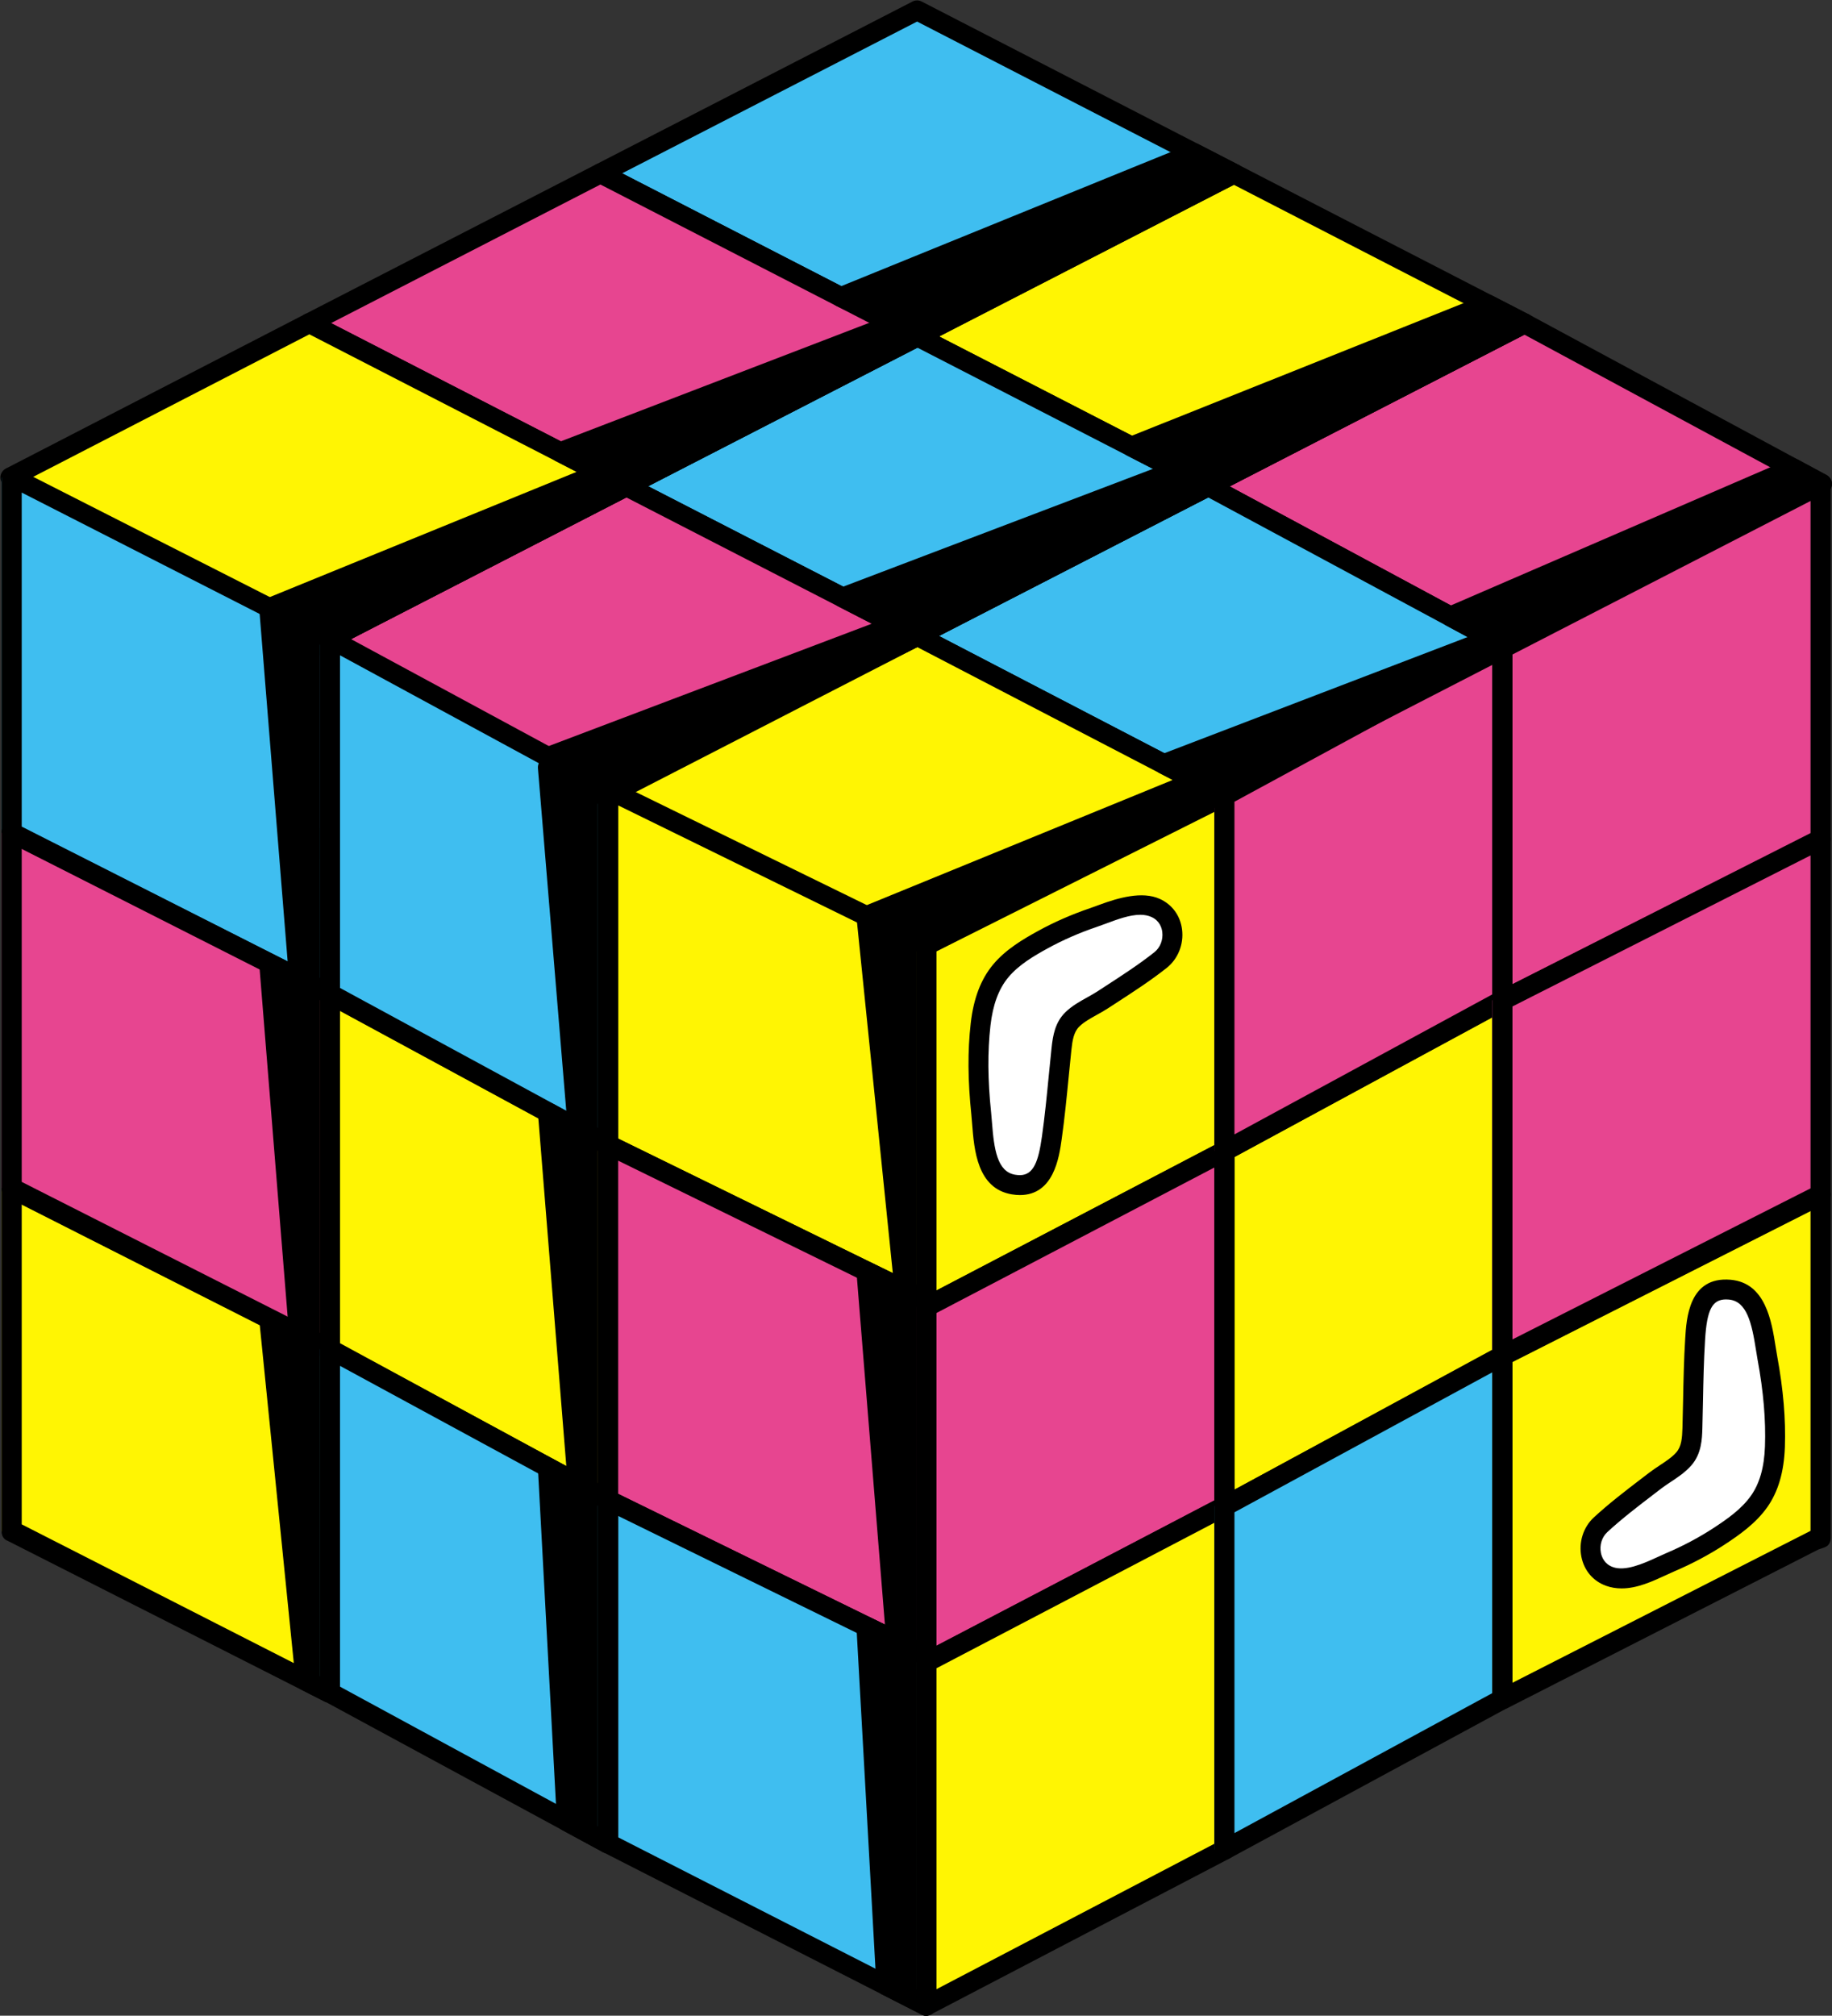
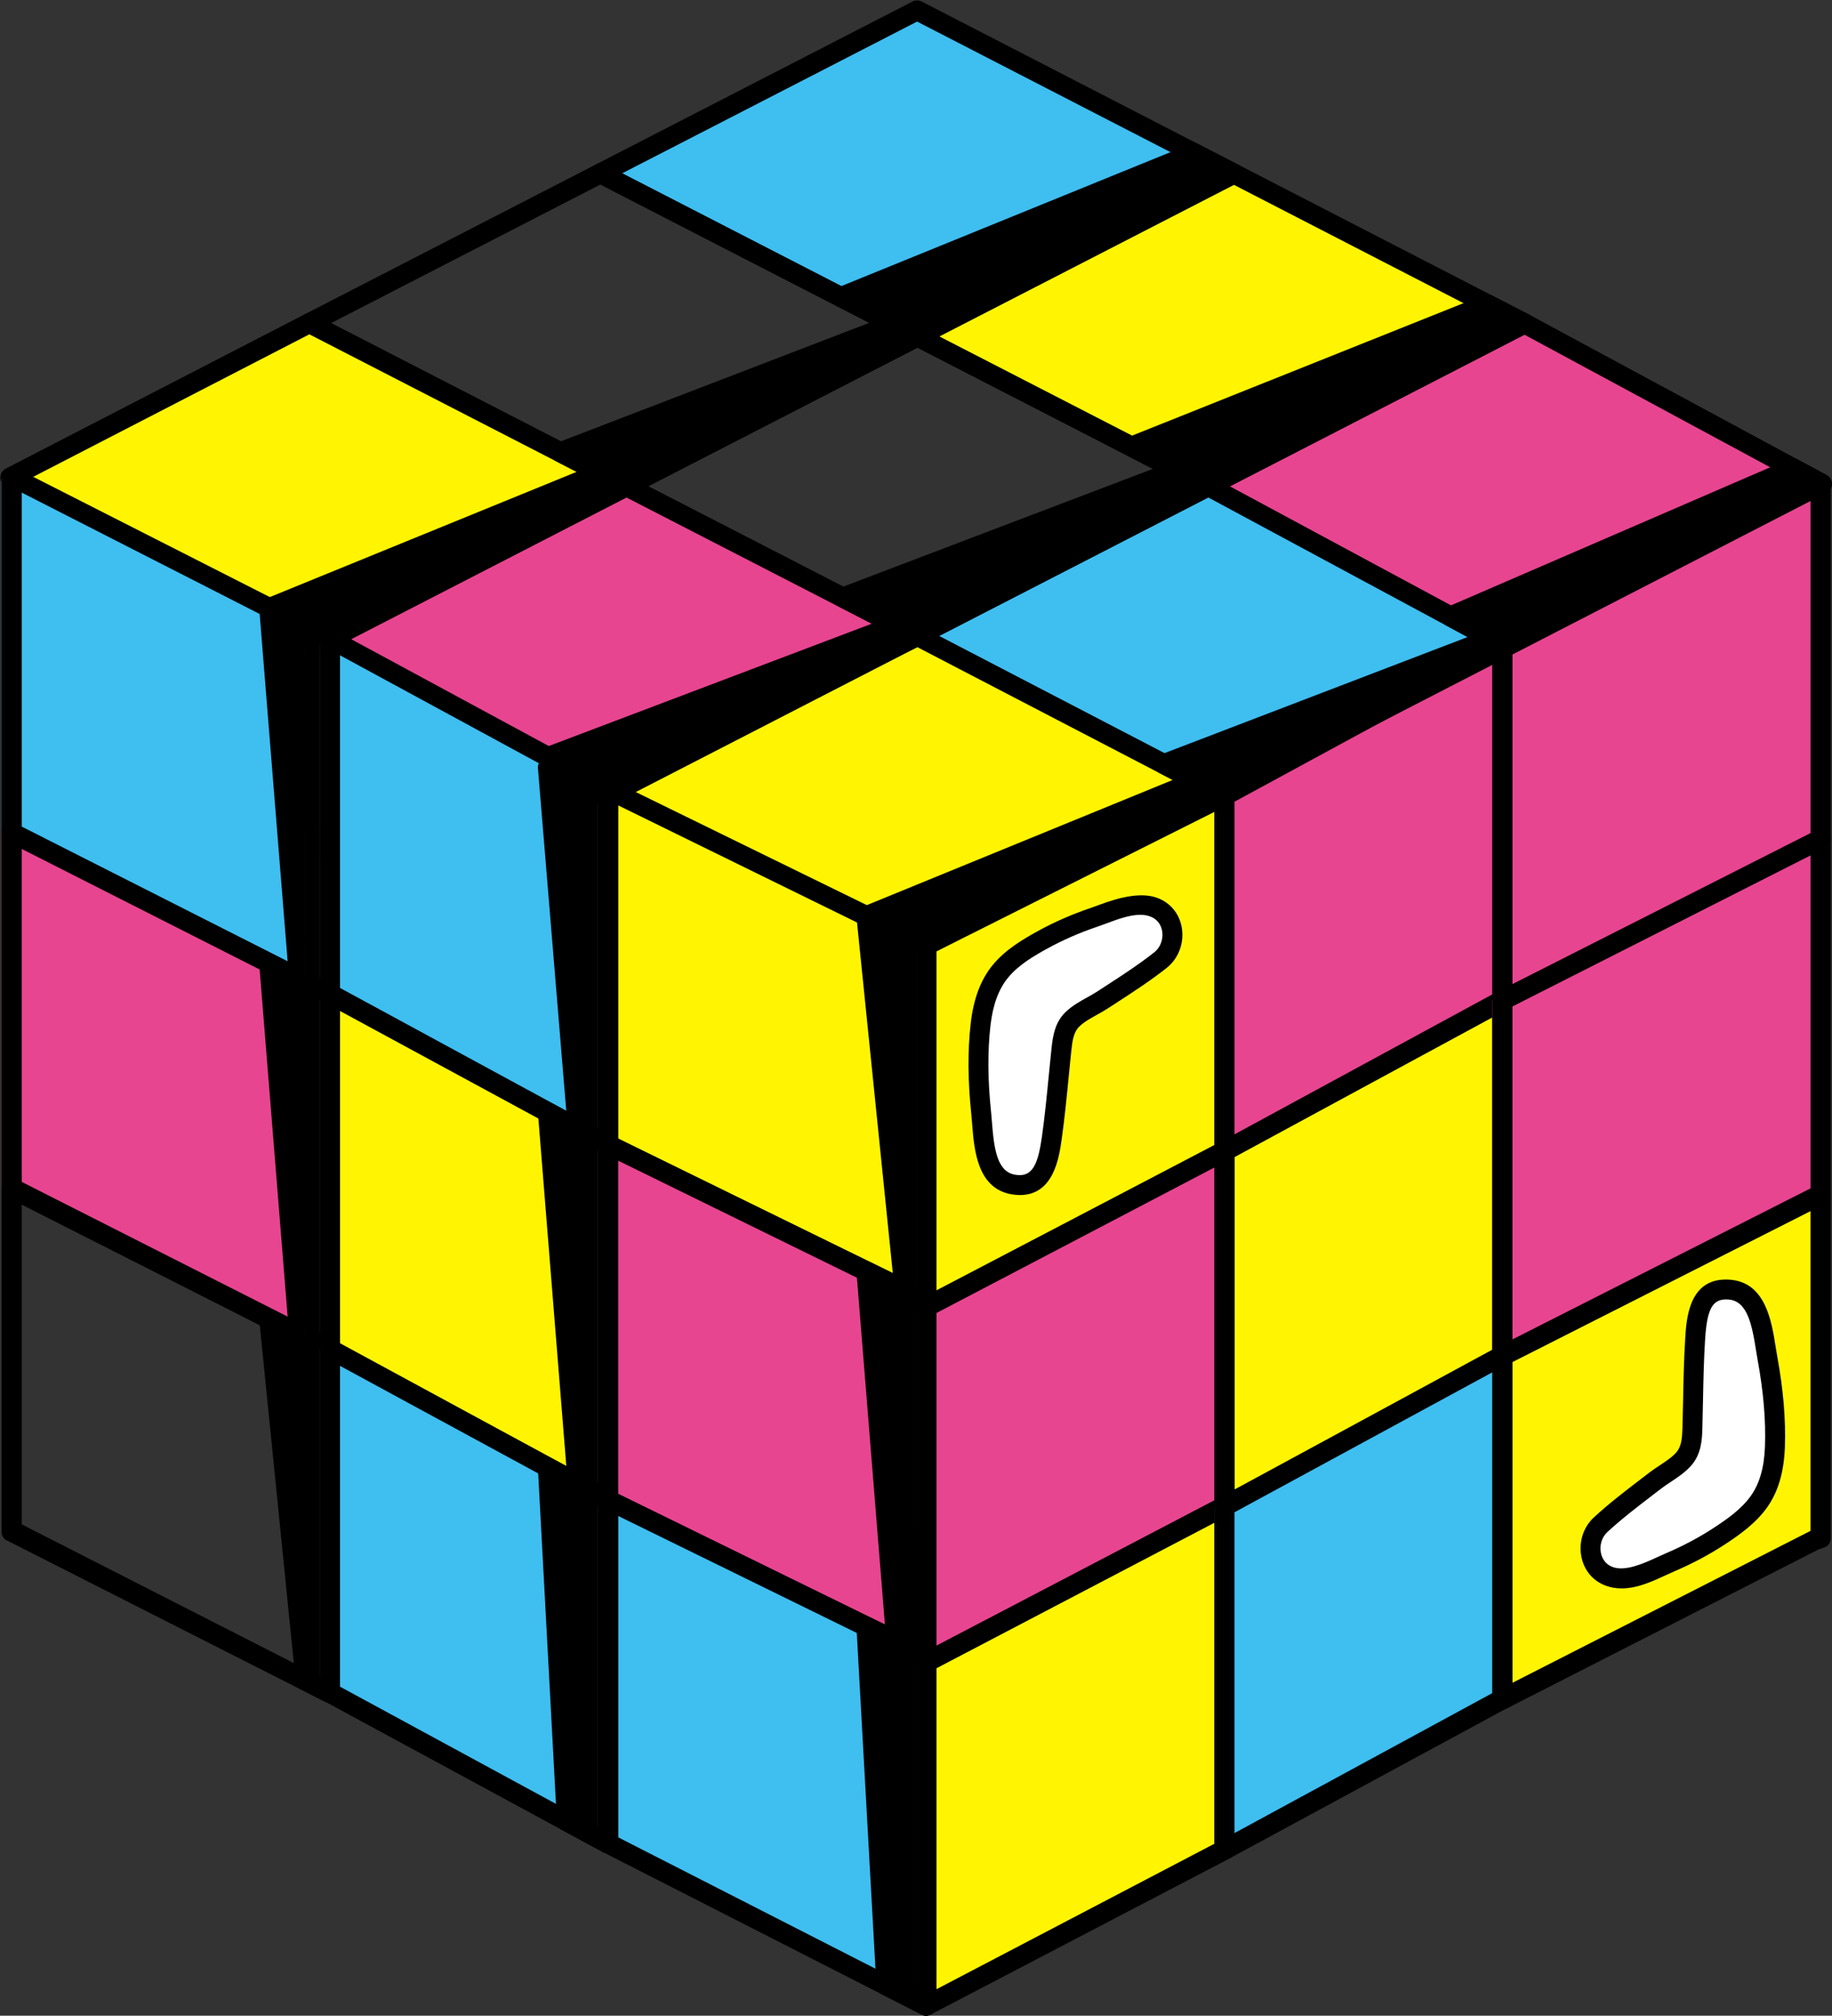
<svg xmlns="http://www.w3.org/2000/svg" fill="#000000" height="500.1" preserveAspectRatio="xMidYMid meet" version="1" viewBox="-0.1 -0.1 454.7 500.1" width="454.7" zoomAndPan="magnify">
  <rect x="-0.1" y="-0.1" width="454.7" height="500.1" fill="#333333" stroke="none" />
  <g id="change1_1">
    <path d="M306.146 42.974L227.522 2.47 148.922 42.901 227.604 83.376z" fill="#3fbef0" />
  </g>
  <g id="change2_1">
    <path d="M227.604,85.847c-0.392,0-0.776-0.093-1.129-0.272L147.793,45.1c-0.825-0.427-1.341-1.271-1.341-2.198 c0-0.926,0.516-1.773,1.341-2.198l78.601-40.432c0.709-0.362,1.554-0.364,2.258,0.002l78.624,40.504 c0.825,0.422,1.342,1.271,1.342,2.195c0,0.927-0.521,1.771-1.342,2.196l-78.542,40.402 C228.381,85.755,227.995,85.847,227.604,85.847z M154.322,42.901l73.282,37.696l73.147-37.625L227.522,5.25L154.322,42.901z" fill="inherit" />
  </g>
  <g id="change3_1">
    <path d="M373.054 159.938L452.112 119.957 378.284 80.141 299.806 120.52z" fill="#e74590" />
  </g>
  <g id="change2_2">
    <path d="M373.054,162.408c-0.405,0-0.808-0.099-1.167-0.294l-73.249-39.418c-0.813-0.434-1.313-1.281-1.304-2.198 c0.011-0.919,0.521-1.756,1.342-2.176l78.479-40.378c0.726-0.367,1.583-0.364,2.302,0.024l73.828,39.814 c0.813,0.438,1.31,1.286,1.298,2.208c-0.009,0.919-0.534,1.757-1.354,2.171l-79.058,39.98 C373.816,162.319,373.435,162.408,373.054,162.408z M305.113,120.567l67.979,36.583l73.683-37.264l-68.52-36.955L305.113,120.567z" fill="inherit" />
  </g>
  <g id="change4_1">
    <path d="M299.806 120.52L378.284 80.141 306.146 42.974 227.604 83.376z" fill="#fff503" />
  </g>
  <g id="change2_3">
    <path d="M299.806,122.99c-0.386,0-0.772-0.091-1.129-0.271l-72.201-37.145c-0.825-0.424-1.343-1.271-1.343-2.198 c0-0.927,0.518-1.771,1.343-2.196l78.542-40.402c0.709-0.362,1.554-0.364,2.258,0.002l72.139,37.167 c0.825,0.422,1.344,1.271,1.344,2.196s-0.521,1.771-1.344,2.196l-78.479,40.38C300.577,122.898,300.191,122.99,299.806,122.99z M233.003,83.376l66.803,34.363l73.084-37.601l-66.744-34.387L233.003,83.376z" fill="inherit" />
  </g>
  <g id="change1_2">
    <path d="M227.58 157.674L303.879 197.338 373.054 159.938 299.806 120.52z" fill="#3fbef0" />
  </g>
  <g id="change2_4">
    <path d="M303.879,199.809c-0.393,0-0.782-0.094-1.141-0.277l-76.298-39.664c-0.819-0.427-1.332-1.272-1.332-2.198 c0-0.924,0.521-1.769,1.342-2.191l72.227-37.155c0.724-0.369,1.583-0.362,2.297,0.022l73.249,39.418 c0.801,0.432,1.303,1.267,1.303,2.174s-0.497,1.744-1.293,2.176l-69.176,37.401C304.688,199.71,304.282,199.809,303.879,199.809z M232.956,157.687l70.902,36.854l63.993-34.6l-68.076-36.632L232.956,157.687z" fill="inherit" />
  </g>
  <g id="change1_3">
-     <path d="M227.604 83.376L155.364 120.534 227.58 157.674 299.806 120.52z" fill="#3fbef0" />
-   </g>
+     </g>
  <g id="change2_5">
    <path d="M227.58,160.145c-0.387,0-0.771-0.092-1.129-0.273l-72.217-37.14c-0.824-0.425-1.341-1.271-1.341-2.198 c0-0.926,0.517-1.771,1.341-2.198l72.24-37.156c0.709-0.362,1.549-0.362,2.258,0l72.201,37.143c0.825,0.425,1.341,1.271,1.341,2.198 c0,0.926-0.516,1.771-1.341,2.198l-72.227,37.153C228.352,160.053,227.966,160.145,227.58,160.145z M160.769,120.534l66.813,34.361 l66.825-34.375l-66.802-34.364L160.769,120.534z" fill="inherit" />
  </g>
  <g id="change3_2">
-     <path d="M227.604 83.376L148.922 42.901 76.677 80.064 155.364 120.534z" fill="#e74590" />
+     <path d="M227.604 83.376z" fill="#e74590" />
  </g>
  <g id="change2_6">
    <path d="M155.364,123.004c-0.386,0-0.771-0.092-1.129-0.271l-78.688-40.47c-0.824-0.427-1.341-1.271-1.341-2.198 s0.517-1.773,1.341-2.198l72.245-37.162c0.709-0.361,1.549-0.361,2.258,0l78.683,40.477c0.825,0.425,1.342,1.271,1.342,2.196 c0,0.927-0.518,1.773-1.342,2.198l-72.239,37.158C156.136,122.913,155.75,123.004,155.364,123.004z M82.077,80.064l73.286,37.688 l66.841-34.378L148.922,45.68L82.077,80.064z" fill="inherit" />
  </g>
  <g id="change4_2">
    <path d="M303.879 197.338L227.58 157.674 150.703 195.739 227.522 385.876z" fill="#fff503" />
  </g>
  <g id="change2_7">
    <path d="M227.522,388.347L227.522,388.347c-1.008,0-1.911-0.612-2.287-1.544l-76.818-190.139c-0.486-1.199,0.034-2.565,1.191-3.142 l76.877-38.064c0.7-0.35,1.53-0.34,2.233,0.022l76.299,39.664c1.129,0.589,1.631,1.938,1.146,3.12l-76.354,188.538 C229.433,387.734,228.526,388.347,227.522,388.347z M153.849,196.936l73.673,182.354l73.22-180.796l-73.189-38.05L153.849,196.936z" fill="inherit" />
  </g>
  <g id="change3_3">
    <path d="M155.364 120.534L50.326 174.568 93.851 226.474 227.58 157.674z" fill="#e74590" />
  </g>
  <g id="change2_8">
    <path d="M93.851,228.944c-0.714,0-1.409-0.309-1.892-0.883l-43.524-51.906c-0.481-0.577-0.676-1.339-0.531-2.075 c0.15-0.738,0.627-1.366,1.293-1.71l105.038-54.034c0.709-0.36,1.55-0.36,2.259,0l72.216,37.143 c0.825,0.424,1.341,1.271,1.341,2.196c0,0.929-0.516,1.773-1.341,2.198l-133.729,68.8C94.623,228.855,94.237,228.944,93.851,228.944 z M54.206,175.35l40.271,48.022l127.697-65.698l-66.813-34.36L54.206,175.35z" fill="inherit" />
  </g>
  <g id="change4_3">
    <path d="M76.677 80.064L2.469 118.355 50.326 174.568 155.364 120.534z" fill="#fff503" />
  </g>
  <g id="change2_9">
    <path d="M50.326,177.039c-0.705,0-1.398-0.302-1.883-0.869L0.587,119.957c-0.486-0.574-0.687-1.339-0.541-2.08 c0.146-0.739,0.618-1.373,1.289-1.718l74.208-38.292c0.714-0.367,1.555-0.364,2.264-0.002l78.688,40.47 c0.824,0.426,1.341,1.271,1.341,2.198s-0.517,1.773-1.341,2.198L51.456,176.766C51.098,176.949,50.712,177.039,50.326,177.039z M6.368,119.123l44.565,52.354l99.024-50.941l-73.275-37.69L6.368,119.123z" fill="inherit" />
  </g>
  <g id="change4_4">
    <path d="M301.291 197.338L227.292 234.431 227.292 324.177 301.291 285.485z" fill="#fff503" />
  </g>
  <g id="change2_10">
    <path d="M229.761,326.647c-0.444,0-0.888-0.12-1.283-0.356c-0.732-0.449-1.188-1.25-1.188-2.112v-89.746 c0-0.938,0.529-1.79,1.364-2.21l74.117-37.094c0.758-0.381,1.646-0.347,2.375,0.109c0.729,0.449,1.145,1.245,1.145,2.101v88.147 c0,0.919-0.482,1.764-1.299,2.188l-74.103,38.692C230.528,326.554,230.152,326.647,229.761,326.647z M232.292,235.958V320.1 l69-36.112V201.34L232.292,235.958z" fill="inherit" />
  </g>
  <g id="change4_5">
    <path d="M301.291 373.635L370.291 336.226 370.291 248.082 301.291 285.485z" fill="#fff503" />
  </g>
  <g id="change2_11">
    <path d="M303.879,376.104c-0.439,0-0.938-0.115-1.322-0.349c-0.748-0.447-1.266-1.255-1.266-2.122v-88.148 c0-0.907,0.557-1.742,1.353-2.174l69.205-37.404c0.768-0.413,1.597-0.393,2.34,0.051c0.748,0.446,1.104,1.252,1.104,2.123v88.146 c0,0.905-0.381,1.741-1.177,2.174l-69.119,37.406C304.631,376.004,304.282,376.104,303.879,376.104z M306.291,286.957v82.527 l64-34.73v-82.525L306.291,286.957z" fill="inherit" />
  </g>
  <g id="change3_4">
    <path d="M301.291 285.485L227.292 324.177 227.292 412.319 301.291 373.635z" fill="#e74590" />
  </g>
  <g id="change2_12">
    <path d="M229.761,414.79c-0.444,0-0.888-0.121-1.283-0.355c-0.732-0.449-1.188-1.25-1.188-2.113v-88.143 c0-0.921,0.512-1.766,1.326-2.19l74.116-38.691c0.769-0.398,1.655-0.367,2.398,0.077c0.731,0.448,1.158,1.249,1.158,2.113v88.149 c0,0.914-0.482,1.761-1.299,2.188L230.89,414.51C230.528,414.698,230.152,414.79,229.761,414.79z M232.292,325.676v82.565l69-36.107 v-82.569L232.292,325.676z" fill="inherit" />
  </g>
  <g id="change3_5">
    <path d="M449.291 208.102L449.291 119.957 447.728 120.488 370.291 159.938 370.291 248.082z" fill="#e74590" />
  </g>
  <g id="change2_13">
    <path d="M373.054,250.552c-0.449,0-1.043-0.123-1.439-0.367c-0.731-0.449-1.323-1.245-1.323-2.104v-88.144 c0-0.931,0.669-1.781,1.497-2.2l77.539-39.45l1.968-0.673c0.752-0.26,1.453-0.127,2.102,0.338c0.643,0.466,0.896,1.211,0.896,2.005 v88.146c0,0.931-0.375,1.785-1.211,2.205l-78.984,39.979C373.743,250.463,373.435,250.552,373.054,250.552z M375.291,161.45v82.614 l74-37.483v-82.902L375.291,161.45z" fill="inherit" />
  </g>
  <g id="change3_6">
    <path d="M370.291 248.082L370.291 159.938 301.291 197.338 301.291 285.485z" fill="#e74590" />
  </g>
  <g id="change2_14">
    <path d="M303.879,287.956c-0.439,0-0.938-0.116-1.322-0.348c-0.748-0.446-1.266-1.252-1.266-2.123v-88.147 c0-0.905,0.557-1.74,1.353-2.174l69.205-37.399c0.768-0.413,1.597-0.396,2.34,0.051c0.748,0.446,1.104,1.252,1.104,2.123v88.144 c0,0.907-0.381,1.742-1.177,2.174l-69.119,37.404C304.631,287.856,304.282,287.956,303.879,287.956z M306.291,198.81v82.528 l64-34.729v-82.527L306.291,198.81z" fill="inherit" />
  </g>
  <g id="change4_6">
    <path d="M370.291 421.434L447.728 381.982 449.291 381.451 449.291 296.246 370.291 336.226z" fill="#fff503" />
  </g>
  <g id="change2_15">
    <path d="M373.054,423.904c-0.449,0-1.043-0.125-1.439-0.366c-0.731-0.442-1.323-1.243-1.323-2.104v-85.208 c0-0.933,0.669-1.785,1.504-2.205l79.131-39.979c0.768-0.384,1.563-0.351,2.299,0.103c0.731,0.447,1.066,1.245,1.066,2.104v85.205 c0,1.063-0.528,2.008-1.543,2.346l-1.521,0.53l-77.091,39.31C373.784,423.817,373.44,423.904,373.054,423.904z M375.291,337.746 V417.4l74-37.705v-79.433L375.291,337.746z" fill="inherit" />
  </g>
  <g id="change4_7">
    <path d="M227.292 412.319L227.292 497.529 301.291 458.842 301.291 373.635z" fill="#fff503" />
  </g>
  <g id="change2_16">
    <path d="M229.761,500c-0.444,0-0.888-0.125-1.283-0.355c-0.732-0.453-1.188-1.254-1.188-2.113v-85.21 c0-0.922,0.512-1.762,1.326-2.191l74.116-38.685c0.769-0.405,1.655-0.371,2.398,0.077c0.731,0.442,1.158,1.245,1.158,2.114v85.205 c0,0.917-0.482,1.762-1.299,2.188l-74.103,38.69C230.528,499.903,230.152,500,229.761,500z M232.292,413.819v79.628l69-36.105 v-79.635L232.292,413.819z" fill="inherit" />
  </g>
  <g id="change3_7">
    <path d="M370.291 248.082L370.291 336.226 449.291 296.246 449.291 208.102z" fill="#e74590" />
  </g>
  <g id="change2_17">
    <path d="M373.054,338.696c-0.449,0-1.043-0.123-1.439-0.366c-0.731-0.449-1.323-1.245-1.323-2.104v-88.146 c0-0.931,0.669-1.785,1.504-2.205l79.131-39.979c0.768-0.391,1.563-0.352,2.299,0.101c0.731,0.449,1.066,1.245,1.066,2.104v88.145 c0,0.933-0.375,1.785-1.21,2.205l-78.984,39.98C373.743,338.607,373.435,338.696,373.054,338.696z M375.291,249.602v82.605 l74-37.481v-82.607L375.291,249.602z" fill="inherit" />
  </g>
  <g id="change1_4">
    <path d="M301.291 373.635L301.291 458.842 370.291 421.434 370.291 336.226z" fill="#3fbef0" />
  </g>
  <g id="change2_18">
    <path d="M303.879,461.311c-0.439,0-0.938-0.116-1.322-0.348c-0.748-0.448-1.266-1.254-1.266-2.123v-85.205 c0-0.907,0.557-1.747,1.353-2.179l69.205-37.404c0.768-0.412,1.597-0.395,2.34,0.051c0.748,0.444,1.104,1.253,1.104,2.123v85.208 c0,0.907-0.381,1.742-1.177,2.172l-69.119,37.406C304.631,461.211,304.282,461.311,303.879,461.311z M306.291,375.102v79.589 l64-34.729v-79.591L306.291,375.102z" fill="inherit" />
  </g>
  <g id="change4_8">
    <path d="M148.292 195.739L227.292 234.431 227.292 322.575 148.292 283.886z" fill="#fff503" />
  </g>
  <g id="change2_19">
    <path d="M229.761,325.046c-0.371,0-0.743-0.085-1.086-0.251l-79.028-38.688c-0.845-0.415-1.354-1.276-1.354-2.22V195.74 c0-0.852,0.41-1.645,1.133-2.096c0.724-0.451,1.616-0.492,2.379-0.123l79.081,38.69c0.844,0.415,1.407,1.276,1.407,2.221v88.145 c0,0.854-0.469,1.646-1.192,2.097C230.698,324.92,230.214,325.046,229.761,325.046z M153.292,282.344l74,36.271v-82.644l-74-36.274 V282.344z" fill="inherit" />
  </g>
  <g id="change4_9">
    <path d="M148.292 372.027L79.292 334.626 79.292 246.482 148.292 283.886z" fill="#fff503" />
  </g>
  <g id="change2_20">
    <path d="M150.703,374.498c-0.405,0-0.812-0.102-1.178-0.294L80.467,336.8c-0.796-0.432-1.176-1.267-1.176-2.174v-88.144 c0-0.871,0.341-1.677,1.089-2.123c0.743-0.444,1.615-0.465,2.384-0.051l69.206,37.402c0.796,0.434,1.322,1.269,1.322,2.176v88.142 c0,0.874-0.519,1.675-1.267,2.123C151.64,374.382,151.142,374.498,150.703,374.498z M84.292,333.154l64,34.729v-82.523l-64-34.73 V333.154z" fill="inherit" />
  </g>
  <g id="change3_8">
    <path d="M148.292 283.886L227.292 322.575 227.292 410.722 148.292 372.027z" fill="#e74590" />
  </g>
  <g id="change2_21">
    <path d="M229.761,413.192c-0.371,0-0.743-0.087-1.086-0.251l-79.028-38.694c-0.845-0.415-1.354-1.278-1.354-2.22v-88.144 c0-0.852,0.41-1.646,1.133-2.097c0.725-0.449,1.616-0.494,2.379-0.123l79.081,38.689c0.844,0.415,1.407,1.274,1.407,2.22v88.146 c0,0.85-0.469,1.641-1.192,2.095C230.698,413.067,230.214,413.192,229.761,413.192z M153.292,370.488l74,36.271v-82.643l-74-36.271 V370.488z" fill="inherit" />
  </g>
  <g id="change1_5">
    <path d="M0.292 206.5L0.292 118.355 1.85 118.888 79.292 158.335 79.292 246.482z" fill="#3fbef0" />
  </g>
  <g id="change2_22">
    <path d="M81.527,248.953c-0.381,0-0.762-0.089-1.114-0.265L1.501,208.705c-0.835-0.42-1.209-1.272-1.209-2.205v-88.145 c0-0.796,0.24-1.542,0.881-2.005c0.651-0.465,1.408-0.586,2.156-0.337l1.551,0.531l77.933,39.591 c0.83,0.419,1.479,1.271,1.479,2.198v88.146c0,0.857-0.591,1.655-1.325,2.104C82.571,248.83,81.976,248.953,81.527,248.953z M5.292,204.979l74,37.483V159.85l-74-37.741V204.979z" fill="inherit" />
  </g>
  <g id="change1_6">
    <path d="M79.292 246.482L79.292 158.335 148.292 195.739 148.292 283.886z" fill="#3fbef0" />
  </g>
  <g id="change2_23">
    <path d="M150.703,286.356c-0.405,0-0.812-0.101-1.178-0.297l-69.059-37.404c-0.796-0.432-1.176-1.267-1.176-2.174v-88.146 c0-0.871,0.341-1.677,1.089-2.123c0.743-0.442,1.615-0.463,2.384-0.051l69.206,37.403c0.796,0.432,1.322,1.267,1.322,2.174v88.147 c0,0.869-0.519,1.677-1.267,2.121C151.64,286.24,151.142,286.356,150.703,286.356z M84.292,245.01l64,34.729V197.21l-64-34.729 V245.01z" fill="inherit" />
  </g>
  <g id="change4_10">
-     <path d="M79.292 419.832L1.85 380.385 0.292 379.85 0.292 294.646 79.292 334.626z" fill="#fff503" />
-   </g>
+     </g>
  <g id="change2_24">
    <path d="M81.527,422.303c-0.386,0-0.768-0.087-1.119-0.268L1.829,382.194c-1.01-0.338-1.538-1.283-1.538-2.345v-85.203 c0-0.859,0.297-1.655,1.03-2.104c0.729-0.453,1.567-0.485,2.334-0.101l79.169,39.979c0.834,0.42,1.466,1.274,1.466,2.205v85.206 c0,0.859-0.591,1.66-1.325,2.108C82.571,422.182,81.976,422.303,81.527,422.303z M5.292,378.093l74,37.717v-79.661l-74-37.483 V378.093z" fill="inherit" />
  </g>
  <g id="change1_7">
    <path d="M227.292 410.722L227.292 497.529 148.292 457.238 148.292 372.027z" fill="#3fbef0" />
  </g>
  <g id="change2_25">
    <path d="M229.761,500c-0.387,0-0.772-0.092-1.119-0.271l-79.028-40.291c-0.829-0.425-1.321-1.274-1.321-2.2v-85.211 c0-0.854,0.41-1.646,1.133-2.099c0.725-0.449,1.616-0.492,2.379-0.121l79.081,38.692c0.844,0.415,1.407,1.274,1.407,2.222v86.808 c0,0.859-0.475,1.655-1.208,2.104C230.688,499.875,230.21,500,229.761,500z M153.292,455.723l74,37.771v-81.232l-74-36.271V455.723z" fill="inherit" />
  </g>
  <g id="change3_9">
    <path d="M79.292 246.482L79.292 334.626 0.292 294.646 0.292 206.5z" fill="#e74590" />
  </g>
  <g id="change2_26">
    <path d="M81.527,337.097c-0.381,0-0.762-0.091-1.114-0.267L1.501,296.852c-0.835-0.42-1.209-1.274-1.209-2.205V206.5 c0-0.857,0.297-1.653,1.03-2.104c0.729-0.451,1.567-0.49,2.335-0.103l79.168,39.982c0.834,0.42,1.466,1.272,1.466,2.205v88.144 c0,0.859-0.591,1.655-1.325,2.104C82.571,336.974,81.976,337.097,81.527,337.097z M5.292,293.126l74,37.483v-82.607l-74-37.483 V293.126z" fill="inherit" />
  </g>
  <g id="change1_8">
    <path d="M148.292 372.027L148.292 457.238 79.292 419.832 79.292 334.626z" fill="#3fbef0" />
  </g>
  <g id="change2_27">
    <path d="M150.703,459.711c-0.405,0-0.812-0.104-1.178-0.302L80.467,422.01c-0.796-0.431-1.176-1.271-1.176-2.178v-85.206 c0-0.87,0.341-1.677,1.089-2.123c0.743-0.441,1.615-0.463,2.384-0.051l69.206,37.399c0.796,0.434,1.322,1.269,1.322,2.176v85.211 c0,0.868-0.519,1.674-1.267,2.123C151.64,459.594,151.142,459.711,150.703,459.711z M84.292,418.365l64,34.725v-79.591l-64-34.728 V418.365z" fill="inherit" />
  </g>
  <g id="change2_28">
    <path d="M65.586 150.771L68.114 175.212 73.835 242.733 66.563 238.972 74.045 330.877 66.668 327.121 74.606 416.869 79.292 419.817 79.292 334.631 79.292 246.482 79.292 158.333z" fill="inherit" />
  </g>
  <g id="change2_29">
    <path d="M81.527,422.288c-0.386,0-0.771-0.092-1.119-0.271l-5.79-2.948c-0.743-0.381-1.25-1.119-1.332-1.949l-9.042-89.751 c-0.088-0.898,0.317-1.773,1.063-2.287c0.752-0.507,1.718-0.57,2.52-0.164l3.475,1.763l-7.055-87.511 c-0.073-0.89,0.342-1.751,1.085-2.249c0.737-0.5,1.693-0.558,2.495-0.15l3.475,1.764l-7.055-87.563 c-0.073-0.895,0.342-1.756,1.09-2.251c0.732-0.504,1.699-0.562,2.49-0.147l14.971,7.563c0.83,0.423,1.498,1.271,1.498,2.199v261.484 c0,0.859-0.591,1.655-1.324,2.108C82.571,422.17,81.976,422.288,81.527,422.288z M78.18,415.277l1.11,0.511V159.846l-9.651-4.864 l6.995,87.553c0.072,0.89-0.372,1.751-1.115,2.249c-0.738,0.504-1.708,0.557-2.51,0.152l-3.48-1.766l7.052,87.51 c0.071,0.89-0.345,1.751-1.083,2.248c-0.743,0.504-1.699,0.558-2.5,0.15l-3.324-1.716L78.18,415.277z" fill="inherit" />
  </g>
  <g id="change2_30">
    <path d="M134.674 190.302L142.688 279.878 135.578 275.871 143.14 368.018 135.804 364.013 139.35 451.771 148.292 457.238 148.292 374.16 148.292 286.012 148.292 197.862z" fill="inherit" />
  </g>
  <g id="change2_31">
    <path d="M150.703,459.711c-0.405,0-0.812-0.104-1.178-0.302l-10.104-5.462c-0.763-0.415-1.245-1.188-1.293-2.046l-4.719-87.754 c-0.043-0.897,0.396-1.746,1.147-2.22c0.753-0.482,1.713-0.513,2.5-0.089l3.406,1.846l-7.045-87.616 c-0.077-0.902,0.353-1.773,1.109-2.27c0.758-0.493,1.729-0.531,2.528-0.104l3.396,1.838l-7.035-85.032 c-0.077-0.893,0.338-1.756,1.086-2.253c0.743-0.5,1.703-0.555,2.495-0.147l14.882,7.561c0.83,0.422,1.41,1.271,1.41,2.201v259.376 c0,0.868-0.519,1.674-1.267,2.123C151.64,459.594,151.142,459.711,150.703,459.711z M143.017,450.258l5.274,2.832V199.375 l-9.556-4.857l7.031,85.16c0.077,0.9-0.354,1.773-1.118,2.271c-0.762,0.497-1.735,0.53-2.531,0.105l-3.408-1.845l7.044,87.615 c0.077,0.898-0.354,1.771-1.109,2.271c-0.763,0.48-1.732,0.528-2.528,0.102l-3.519-1.911L143.017,450.258z" fill="inherit" />
  </g>
  <g id="change2_32">
    <path d="M213.703 227.177L223.788 319.952 214.629 315.32 222.195 407.093 214.86 403.465 218.62 492.504 227.292 497.529 227.292 408.748 227.292 320.6 227.292 234.431z" fill="inherit" />
  </g>
  <g id="change2_33">
    <path d="M229.761,500c-0.387,0-0.772-0.092-1.119-0.271l-9.873-5.027c-0.782-0.398-1.293-1.188-1.342-2.063l-4.956-89.037 c-0.054-0.873,0.371-1.708,1.1-2.19c0.729-0.492,1.671-0.55,2.452-0.164l3.514,1.718l-7.061-87.442 c-0.072-0.885,0.338-1.74,1.07-2.239c0.738-0.5,1.68-0.567,2.477-0.179l5.473,2.678l-9.02-88.352 c-0.087-0.895,0.31-1.766,1.047-2.277c0.738-0.514,1.698-0.589,2.5-0.193l14.854,7.255c0.845,0.415,1.415,1.276,1.415,2.221v263.099 c0,0.859-0.475,1.655-1.208,2.104C230.688,499.875,230.21,500,229.761,500z M222.282,490.943l5.009,2.552V235.973l-9.443-4.623 l9.019,88.351c0.087,0.896-0.31,1.764-1.048,2.278c-0.737,0.509-1.693,0.586-2.5,0.19l-5.572-2.726l7.063,87.449 c0.071,0.883-0.338,1.742-1.071,2.237c-0.732,0.508-1.679,0.574-2.475,0.18l-3.624-1.775L222.282,490.943z" fill="inherit" />
  </g>
  <g id="change2_34">
    <path d="M66.704 150.771L148.922 117.221 138.953 112.094 222.349 80.064 208.597 73.598 296.322 37.912 306.146 42.974 227.604 83.376 155.364 120.534 83.167 157.674z" fill="inherit" />
  </g>
  <g id="change2_35">
    <path d="M83.167,160.145c-0.322,0-0.646-0.063-0.956-0.193l-16.464-6.903c-0.922-0.386-1.521-1.291-1.516-2.288 c0.005-0.999,0.607-1.899,1.535-2.275l77.249-31.521l-5.191-2.671c-0.863-0.444-1.391-1.356-1.337-2.331 c0.049-0.975,0.672-1.822,1.583-2.174l77.987-29.953l-8.513-4c-0.888-0.417-1.441-1.32-1.418-2.302 c0.029-0.98,0.627-1.853,1.54-2.225l87.725-35.688c0.671-0.263,1.424-0.232,2.062,0.094l9.823,5.063 c0.825,0.422,1.342,1.271,1.342,2.195c0,0.927-0.521,1.771-1.342,2.196L84.298,159.87C83.944,160.053,83.554,160.145,83.167,160.145 z M73.169,150.803l9.893,4.146L300.752,42.97l-4.552-2.345L214.754,73.76l8.646,4.063c0.896,0.422,1.452,1.337,1.418,2.326 c-0.039,0.989-0.66,1.863-1.583,2.217l-78.248,30.052l5.063,2.603c0.859,0.439,1.386,1.341,1.338,2.306 c-0.039,0.963-0.638,1.814-1.535,2.179L73.169,150.803z" fill="inherit" />
  </g>
  <g id="change2_36">
    <path d="M135.879 187.724L222.349 154.984 209.046 148.142 292.114 116.563 280.721 110.702 369.082 75.4 378.284 80.141 299.806 120.52 227.58 157.674 150.703 195.739z" fill="inherit" />
  </g>
  <g id="change2_37">
    <path d="M150.703,198.209c-0.405,0-0.812-0.099-1.178-0.297l-14.822-8.015c-0.851-0.461-1.352-1.375-1.289-2.338 c0.063-0.965,0.689-1.807,1.587-2.147l81.277-30.771l-8.361-4.304c-0.868-0.444-1.396-1.361-1.336-2.335 c0.053-0.975,0.676-1.822,1.587-2.171l77.887-29.609l-6.461-3.322c-0.864-0.444-1.386-1.349-1.338-2.316 c0.043-0.965,0.651-1.815,1.55-2.176l88.362-35.302c0.659-0.27,1.402-0.236,2.051,0.099l9.195,4.741 c0.825,0.422,1.344,1.271,1.344,2.196c0,0.925-0.519,1.771-1.344,2.196L228.71,159.873l-76.911,38.082 C151.456,198.125,151.079,198.209,150.703,198.209z M141.805,188.122l8.945,4.835l70.58-34.943L141.805,188.122z M215.106,148.482 l8.372,4.304c0.869,0.446,1.391,1.363,1.336,2.338c-0.028,0.541-0.235,1.045-0.568,1.445l2.238-1.11L372.89,80.139l-3.938-2.027 l-82.281,32.873l6.572,3.38c0.867,0.446,1.39,1.363,1.336,2.335c-0.054,0.975-0.677,1.824-1.587,2.171L215.106,148.482z" fill="inherit" />
  </g>
  <g id="change2_38">
    <path d="M214.938 227.177L296.833 193.677 288.741 189.471 370.076 158.335 359.891 152.852 444.923 116.08 452.112 119.957 229.761 234.431z" fill="inherit" />
  </g>
  <g id="change2_39">
    <path d="M229.761,236.901c-0.371,0-0.743-0.084-1.086-0.251l-14.822-7.255c-0.874-0.431-1.414-1.329-1.386-2.304 c0.034-0.972,0.638-1.836,1.535-2.203l76.959-31.48l-3.357-1.744c-0.864-0.449-1.385-1.362-1.327-2.333 c0.059-0.973,0.676-1.817,1.583-2.167l76.298-29.21l-5.434-2.926c-0.839-0.449-1.341-1.337-1.303-2.283 c0.043-0.946,0.616-1.785,1.489-2.162l85.032-36.771c0.69-0.301,1.486-0.27,2.152,0.094l7.188,3.877 c0.808,0.436,1.31,1.281,1.299,2.198c-0.01,0.917-0.521,1.751-1.342,2.171L230.89,236.626 C230.538,236.81,230.147,236.901,229.761,236.901z M220.969,227.378l8.763,4.288l128.47-66.139l-63.441,24.286l3.213,1.669 c0.854,0.444,1.371,1.344,1.332,2.307c-0.048,0.96-0.646,1.812-1.535,2.174L220.969,227.378z M365.555,153.095l5.692,3.063 c0.743,0.403,1.228,1.156,1.293,1.986l74.271-38.238l-2.007-1.083L365.555,153.095z" fill="inherit" />
  </g>
  <g id="change5_1">
    <path d="M261.174,252.34l-0.038,0.174c0.005-0.004,0.01-0.008,0.01-0.012 C261.174,252.456,261.193,252.309,261.174,252.34z" fill="#ffffff" />
  </g>
  <g id="change5_2">
    <path d="M290.835,230.841c-0.29-2.365-1.642-4.567-4.115-5.684c-4.836-2.174-10.785,0.806-15.364,2.359 c-4.343,1.472-8.557,3.282-12.575,5.489c-3.802,2.091-7.69,4.415-10.504,7.783c-3.137,3.759-4.448,8.493-4.994,13.28 c-0.835,7.327-0.607,14.789,0.159,22.111c0.607,5.854,0.337,16.332,8.011,17.604c7.46,1.238,8.743-6.159,9.511-11.598 c1.033-7.313,1.611-14.684,2.395-22.022c0.285-2.673,0.694-5.406,2.707-7.366c2.1-2.04,5.07-3.241,7.508-4.828 c4.854-3.166,9.801-6.268,14.351-9.86C290.16,236.342,291.159,233.487,290.835,230.841z" fill="#ffffff" />
  </g>
  <g id="change2_40">
    <path d="M253.029,296.396L253.029,296.396c-0.617,0-1.278-0.056-1.982-0.172c-8.623-1.433-9.365-11.081-9.862-17.467 c-0.063-0.825-0.125-1.607-0.198-2.319c-0.883-8.42-0.938-15.829-0.154-22.647c0.699-6.179,2.52-10.949,5.549-14.582 c3.142-3.761,7.432-6.29,11.215-8.363c4.005-2.2,8.366-4.109,12.971-5.668c0.72-0.243,1.478-0.525,2.253-0.814 c4.608-1.71,10.554-3.421,14.915-1.457c3.106,1.399,5.135,4.184,5.555,7.638c0.448,3.645-1.022,7.287-3.836,9.509 c-3.99,3.152-8.3,5.944-12.46,8.646l-2.074,1.347c-0.874,0.572-1.813,1.1-2.766,1.623c-1.654,0.922-3.218,1.791-4.367,2.908 c-1.39,1.355-1.718,3.455-1.974,5.855c-0.241,2.263-0.458,4.526-0.681,6.791c-0.502,5.113-1.004,10.228-1.724,15.313 C262.776,287.034,261.454,296.396,253.029,296.396z M282.907,226.86c-2.636,0-5.681,1.134-8.367,2.133 c-0.83,0.307-1.631,0.604-2.395,0.864c-4.323,1.467-8.425,3.255-12.18,5.315c-3.531,1.942-7.209,4.101-9.795,7.2 c-2.394,2.869-3.846,6.787-4.438,11.978c-0.732,6.457-0.681,13.516,0.164,21.572c0.077,0.757,0.146,1.58,0.212,2.451 c0.512,6.664,1.304,12.237,5.747,12.978c0.415,0.065,0.807,0.104,1.173,0.104l0,0c3.455,0,4.628-3.522,5.486-9.607 c0.709-5.021,1.201-10.063,1.693-15.106c0.223-2.279,0.443-4.557,0.689-6.832c0.333-3.119,0.873-6.375,3.439-8.877 c1.621-1.575,3.546-2.646,5.414-3.684c0.845-0.472,1.688-0.938,2.472-1.445l2.08-1.353c4.067-2.64,8.274-5.364,12.087-8.379 c1.467-1.156,2.229-3.086,1.992-5.028c-0.12-0.997-0.632-2.811-2.678-3.73C284.886,227.041,283.969,226.86,282.907,226.86z" fill="inherit" />
  </g>
  <g id="change5_3">
    <path d="M394.825,385.664c0.47,2.34,1.983,4.437,4.545,5.354c4.99,1.79,10.686-1.643,15.134-3.542 c4.217-1.807,8.271-3.938,12.11-6.447c3.628-2.384,7.325-4.999,9.863-8.579c2.837-3.985,3.783-8.811,3.957-13.627 c0.255-7.368-0.541-14.789-1.873-22.032c-1.066-5.788-1.607-16.254-9.356-16.93c-7.531-0.656-8.235,6.813-8.573,12.3 c-0.463,7.371-0.47,14.761-0.683,22.141c-0.082,2.688-0.273,5.443-2.133,7.554c-1.93,2.199-4.801,3.629-7.112,5.397 c-4.594,3.532-9.277,7.007-13.545,10.944C395.067,380.129,394.301,383.054,394.825,385.664z" fill="#ffffff" />
  </g>
  <g id="change2_41">
    <path d="M402.378,393.987L402.378,393.987c-1.353,0-2.646-0.217-3.843-0.646c-3.214-1.151-5.446-3.771-6.133-7.188 c-0.724-3.6,0.454-7.345,3.079-9.771c3.754-3.465,7.836-6.587,11.784-9.605l1.935-1.481c0.834-0.637,1.732-1.233,2.629-1.833 c1.583-1.048,3.079-2.029,4.133-3.236c1.281-1.452,1.445-3.575,1.52-5.993c0.067-2.292,0.111-4.584,0.159-6.878 c0.101-5.117,0.203-10.237,0.525-15.347c0.305-4.938,0.884-15.485,11.258-14.604c8.693,0.758,10.194,10.31,11.185,16.628 c0.13,0.825,0.251,1.607,0.386,2.313c1.525,8.298,2.147,15.678,1.911,22.566c-0.227,6.215-1.669,11.113-4.41,14.974 c-2.837,3.99-6.919,6.849-10.527,9.213c-3.853,2.52-8.061,4.758-12.493,6.647c-0.7,0.299-1.435,0.643-2.196,0.994 C409.987,392.26,406.247,393.987,402.378,393.987z M428.304,322.288c-3.433,0-4.749,2.528-5.207,10.022 c-0.313,5.042-0.419,10.09-0.518,15.137c-0.048,2.309-0.096,4.618-0.157,6.925c-0.077,2.47-0.188,6.205-2.746,9.109 c-1.496,1.699-3.334,2.915-5.115,4.097c-0.811,0.536-1.612,1.066-2.355,1.632l-1.938,1.49c-3.855,2.948-7.846,6.003-11.427,9.309 c-1.37,1.266-1.979,3.247-1.594,5.168c0.198,0.989,0.847,2.757,2.958,3.515c3.018,1.091,7.359-0.753,10.997-2.441 c0.808-0.367,1.583-0.729,2.326-1.047c4.179-1.786,8.126-3.885,11.735-6.244c3.373-2.215,6.859-4.646,9.197-7.938 c2.171-3.05,3.318-7.064,3.503-12.286c0.229-6.523-0.372-13.561-1.833-21.499c-0.137-0.748-0.268-1.573-0.406-2.444 c-1.032-6.591-2.249-12.08-6.736-12.471C428.758,322.3,428.526,322.288,428.304,322.288z" fill="inherit" />
  </g>
</svg>